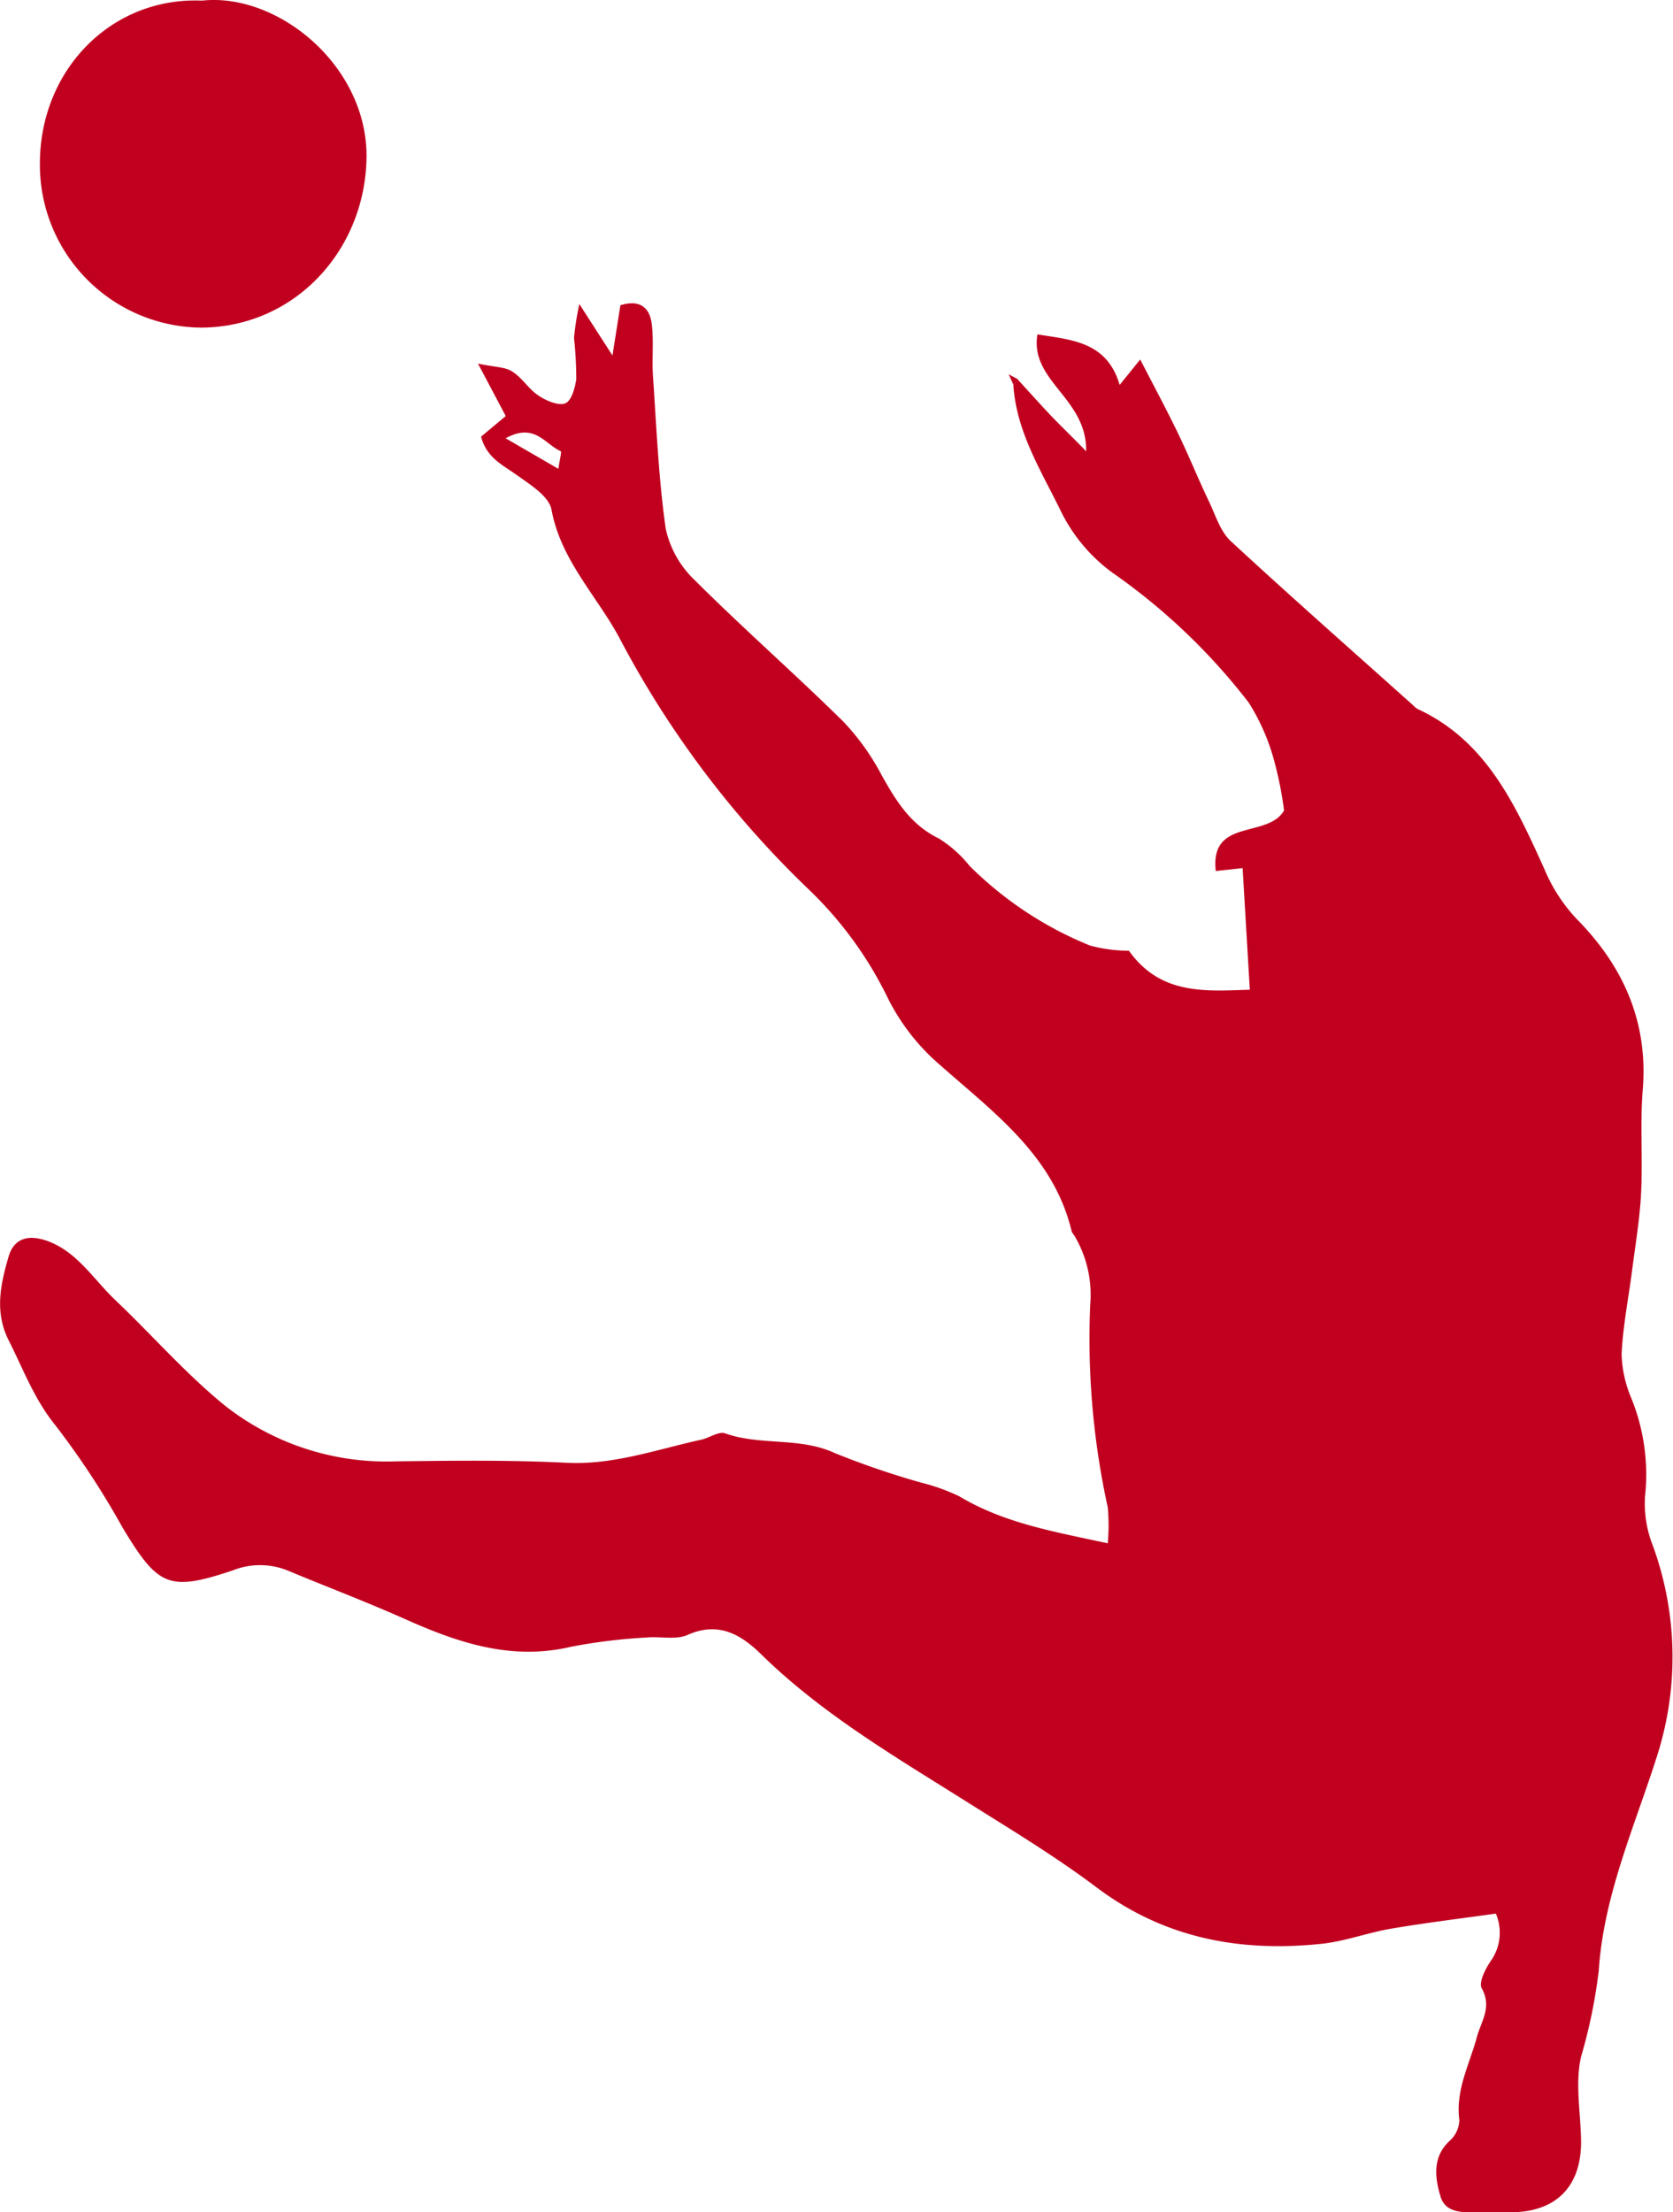
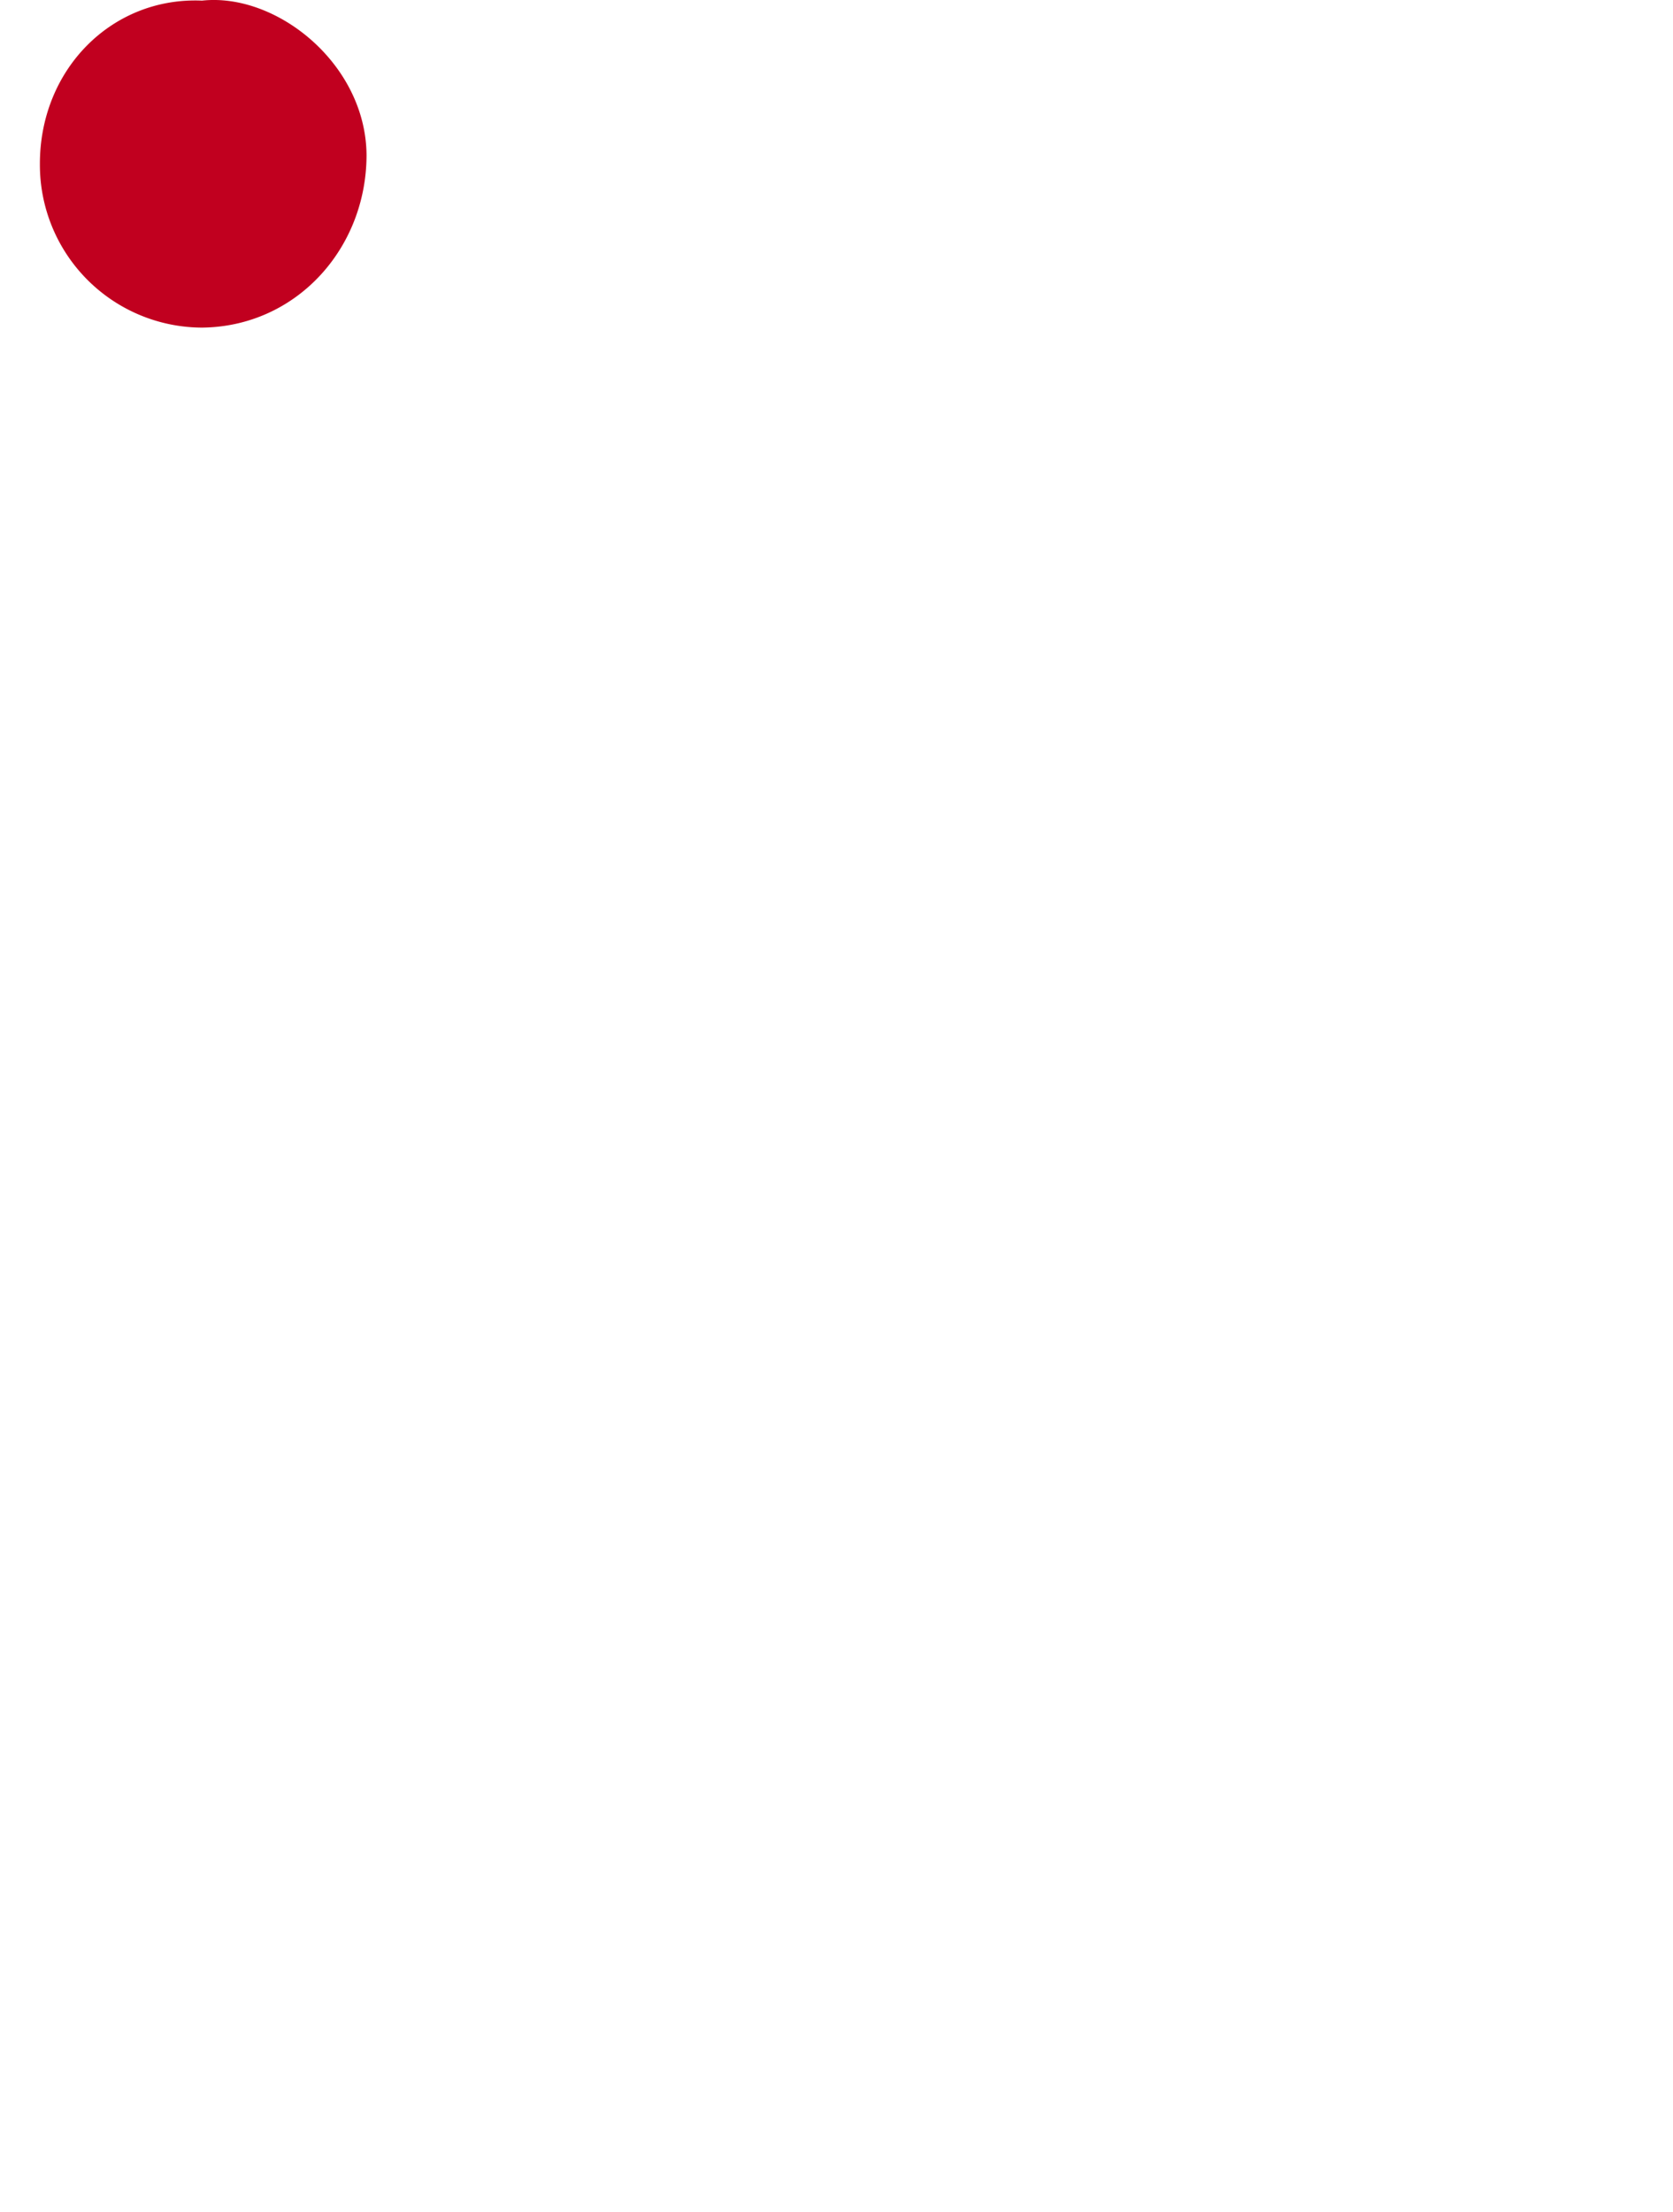
<svg xmlns="http://www.w3.org/2000/svg" viewBox="0 0 162.72 215.05">
  <defs>
    <style>.cls-1{fill:#c1001f;}</style>
  </defs>
  <g id="Layer_2" data-name="Layer 2">
    <g id="Layer_1-2" data-name="Layer 1">
-       <path class="cls-1" d="M99,36.91c1,1.09,2,2.2,3,3.27s2,2,3.64,3.69c.09-5.18-5.49-6.79-4.74-11.36,3.38.54,6.77.72,8,4.91l2-2.47c1.3,2.52,2.51,4.77,3.63,7.08s2,4.52,3.07,6.75c.63,1.33,1.1,2.9,2.12,3.84,5.85,5.41,11.83,10.67,17.78,16a1.84,1.84,0,0,0,.38.31c6.7,3.09,9.51,9.35,12.3,15.49a16.06,16.06,0,0,0,3.18,4.93c4.53,4.59,6.95,10,6.42,16.58-.27,3.31,0,6.66-.16,10-.12,2.46-.53,4.91-.85,7.36-.35,2.78-.91,5.54-1.05,8.32a11.7,11.7,0,0,0,.92,4.26,19.7,19.7,0,0,1,1.36,9.59,11.07,11.07,0,0,0,.76,4.81,31.57,31.57,0,0,1,.44,20.35c-2.18,6.88-5.22,13.61-5.7,20.95a51.26,51.26,0,0,1-1.72,8.38c-.62,2.68,0,5.63,0,8.45-.07,4.28-2.51,6.64-6.8,6.68l-3,0c-1.51,0-3.36.18-3.87-1.53s-.87-3.81.9-5.43a2.81,2.81,0,0,0,.93-2c-.39-2.93,1-5.44,1.71-8.1.43-1.55,1.48-2.89.47-4.71-.32-.56.34-1.87.86-2.64a4.75,4.75,0,0,0,.51-4.63c-3.41.48-6.8.89-10.15,1.46-2.27.38-4.47,1.22-6.74,1.47-8,.85-15.4-.53-22-5.52-4-3-8.23-5.55-12.43-8.19-7-4.41-14.17-8.58-20.15-14.44-1.94-1.9-4.14-3.22-7.15-1.87-1.14.5-2.64.12-4,.25a54.3,54.3,0,0,0-7.34.9c-5.81,1.37-11-.4-16.15-2.7-3.77-1.68-7.63-3.14-11.44-4.73a7.16,7.16,0,0,0-5.29,0c-6.24,2.09-7.27,1.58-10.73-4.16a79.41,79.41,0,0,0-6.54-9.95C3.31,136,2.26,133.1.85,130.32s-.79-5.5,0-8.2c.51-1.68,1.83-2.11,3.59-1.53,3,1,4.61,3.74,6.75,5.78,3.6,3.41,6.88,7.2,10.72,10.31a25.39,25.39,0,0,0,16.65,5.39c5.5-.06,11-.14,16.49.14,4.6.24,8.8-1.29,13.14-2.24.8-.17,1.71-.84,2.34-.62,3.45,1.23,7.23.33,10.67,1.92a81.22,81.22,0,0,0,8.39,2.87,19.24,19.24,0,0,1,3.71,1.33c4.33,2.6,9.17,3.43,14.44,4.57a18.49,18.49,0,0,0,0-3.51,76.44,76.44,0,0,1-1.7-19.72,11.22,11.22,0,0,0-1.55-6.69c-.08-.14-.23-.27-.26-.42-1.75-7.33-7.56-11.52-12.73-16.1a20.8,20.8,0,0,1-5.13-6.53,37,37,0,0,0-7.9-10.78A95.1,95.1,0,0,1,60.31,62.14c-2.2-4.16-5.76-7.64-6.67-12.59-.25-1.32-2.12-2.47-3.44-3.41s-2.88-1.65-3.41-3.69l2.4-2-2.7-5.1c1.65.35,2.62.32,3.3.75,1,.62,1.61,1.71,2.57,2.35.74.5,1.91,1,2.57.78s1-1.52,1.12-2.38a38.21,38.21,0,0,0-.22-4,27.15,27.15,0,0,1,.52-3.29l3.22,5,.77-4.88c1.74-.55,2.86.07,3.06,1.89.19,1.65,0,3.34.11,5,.34,4.95.54,9.93,1.24,14.83a9.76,9.76,0,0,0,2.82,5c4.7,4.69,9.71,9.08,14.44,13.74a23.2,23.2,0,0,1,3.74,5.22c1.4,2.5,2.82,4.82,5.55,6.15a11.78,11.78,0,0,1,3,2.67A35.48,35.48,0,0,0,106,91.92a14.38,14.38,0,0,0,3.8.51c3.1,4.35,7.49,3.92,11.76,3.79l-.7-11.82-2.61.28c-.6-5.19,5.08-3.13,6.64-5.89a35.34,35.34,0,0,0-.92-4.67,20.71,20.71,0,0,0-2.5-5.79A60.1,60.1,0,0,0,108.23,55.7a16.25,16.25,0,0,1-5.07-6.05c-1.93-3.95-4.32-7.7-4.6-12.26ZM54.31,45.58c.12-.88.34-1.67.22-1.72C53,43.19,52,41.05,49.18,42.61Z" />
      <path class="cls-1" d="M19.65.06c7.27-.79,15.93,6.17,16,15,0,9.1-6.84,16.7-16,16.79A15.82,15.82,0,0,1,3.88,16C3.84,6.76,10.88-.32,19.65.06Z" />
-       <path class="cls-1" d="M98.56,37.39l-.45-1,.92.5Z" />
    </g>
  </g>
</svg>